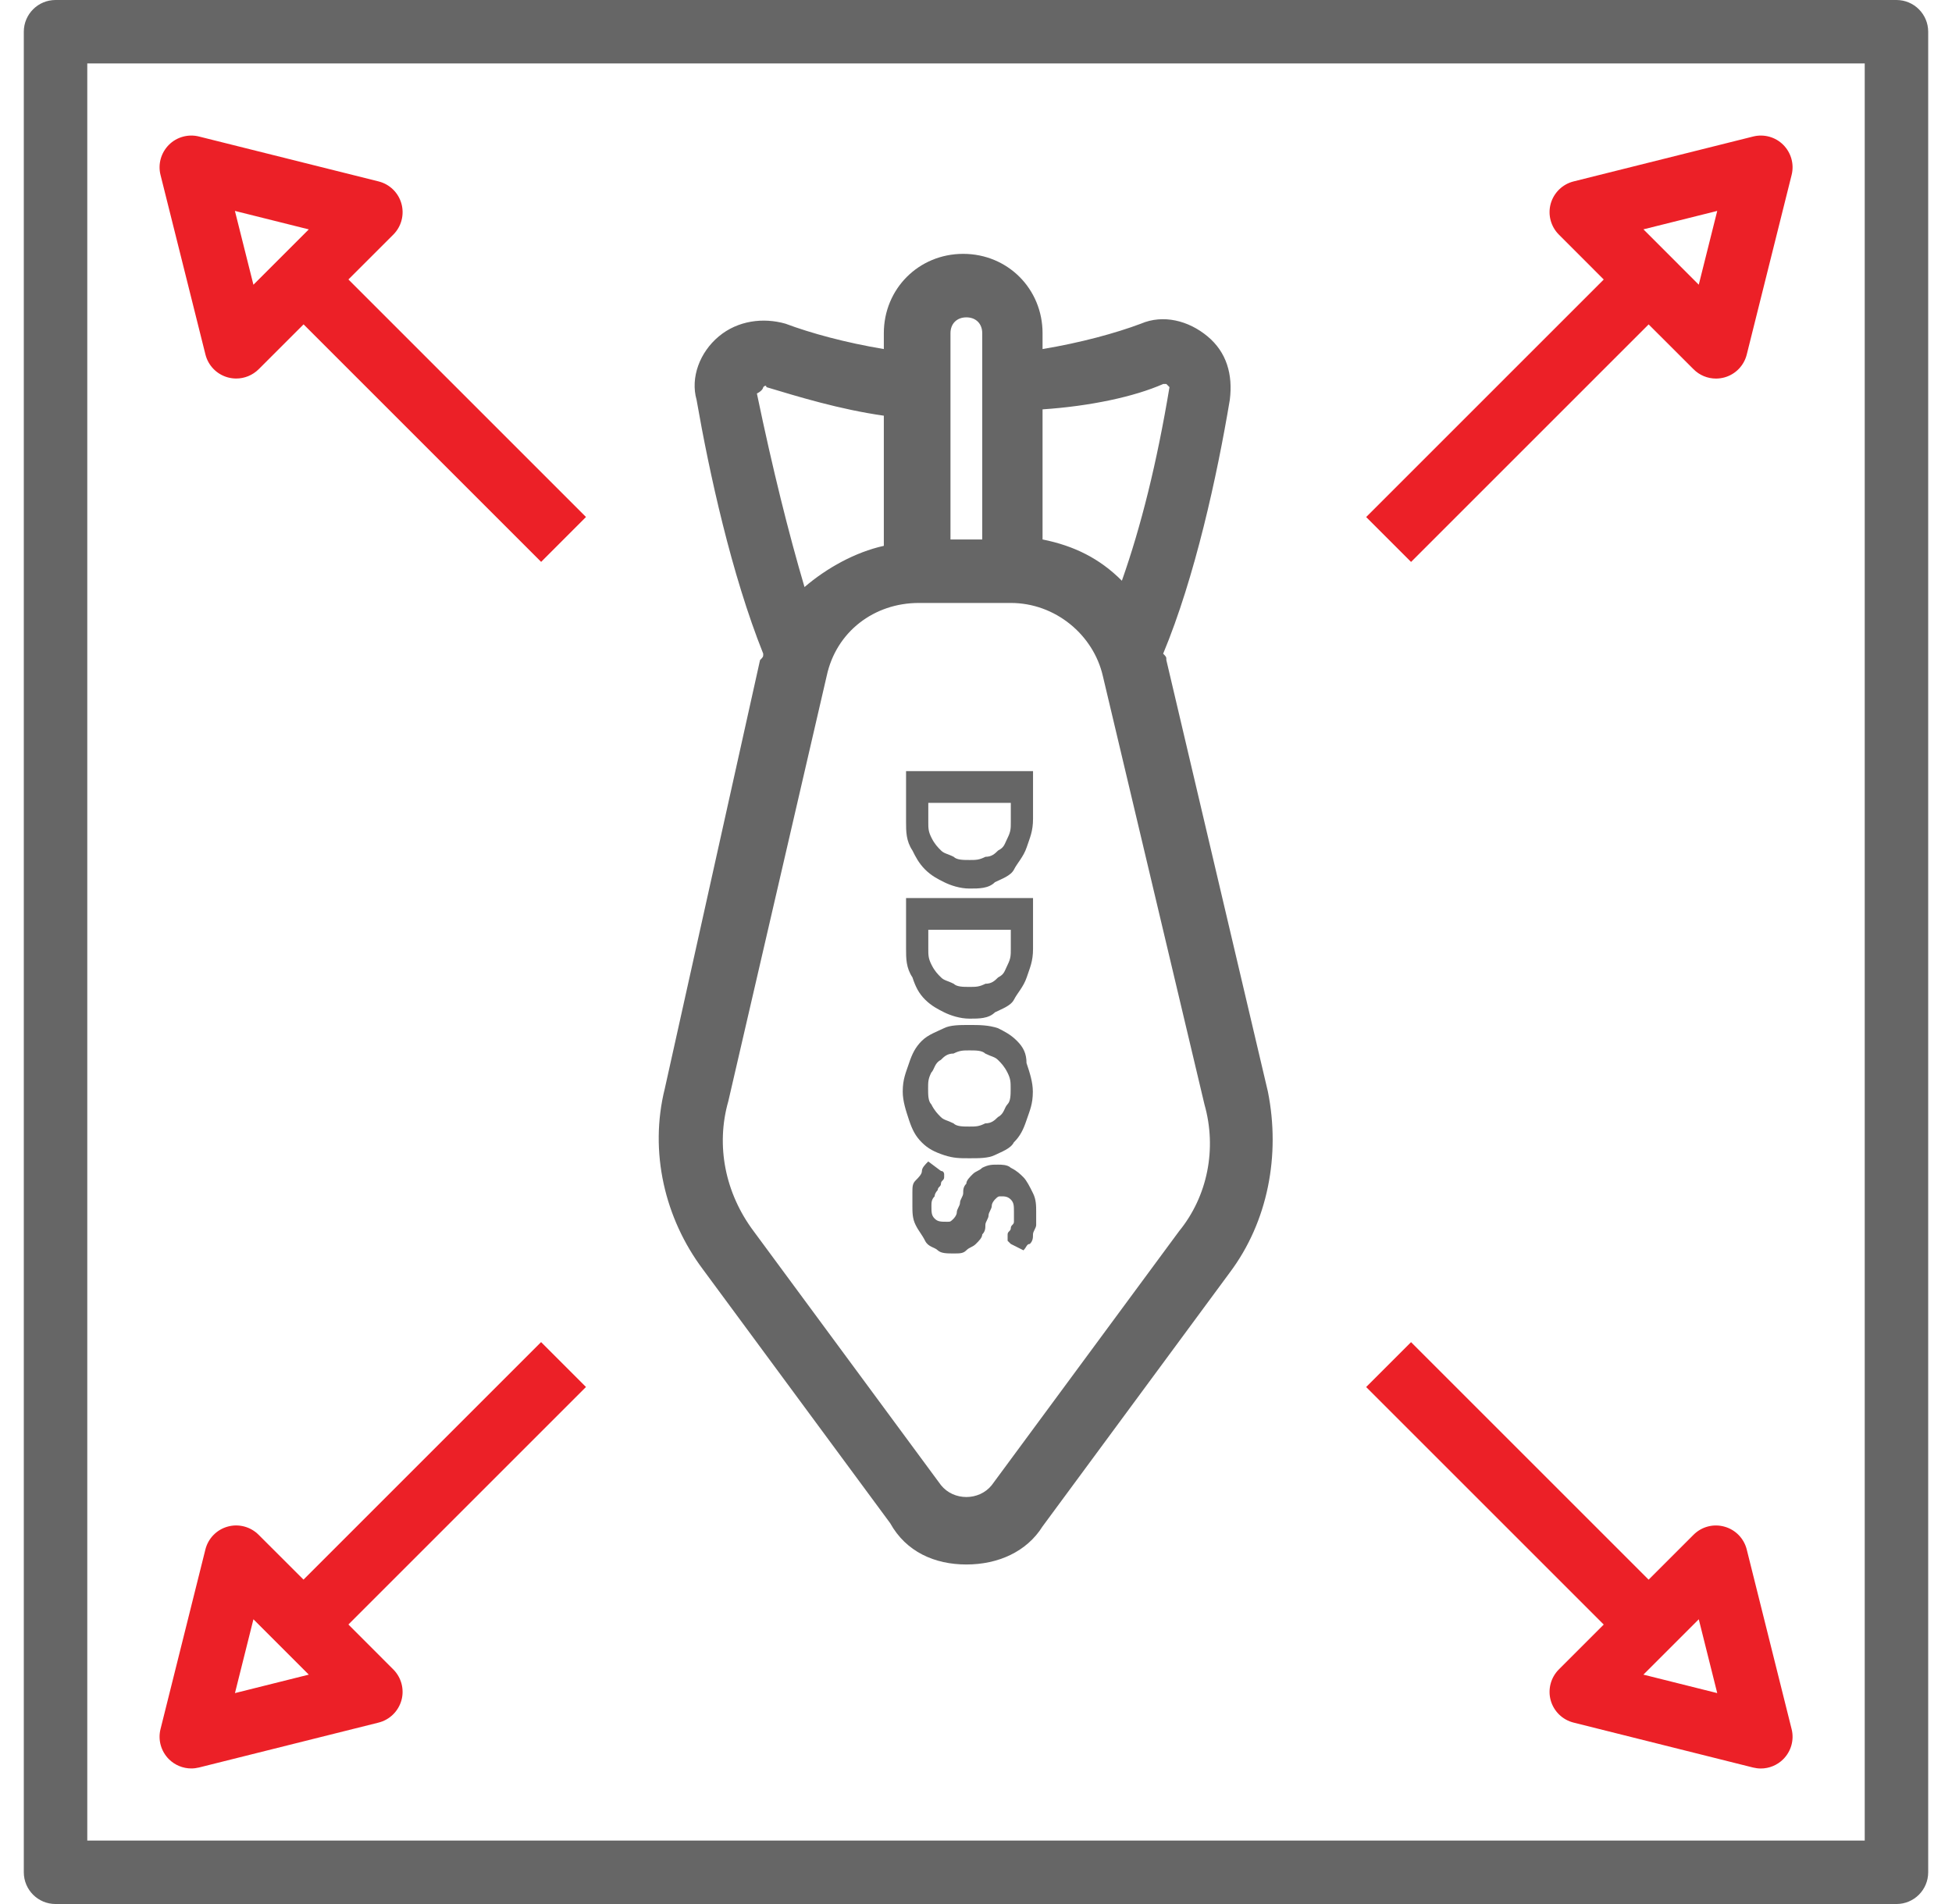
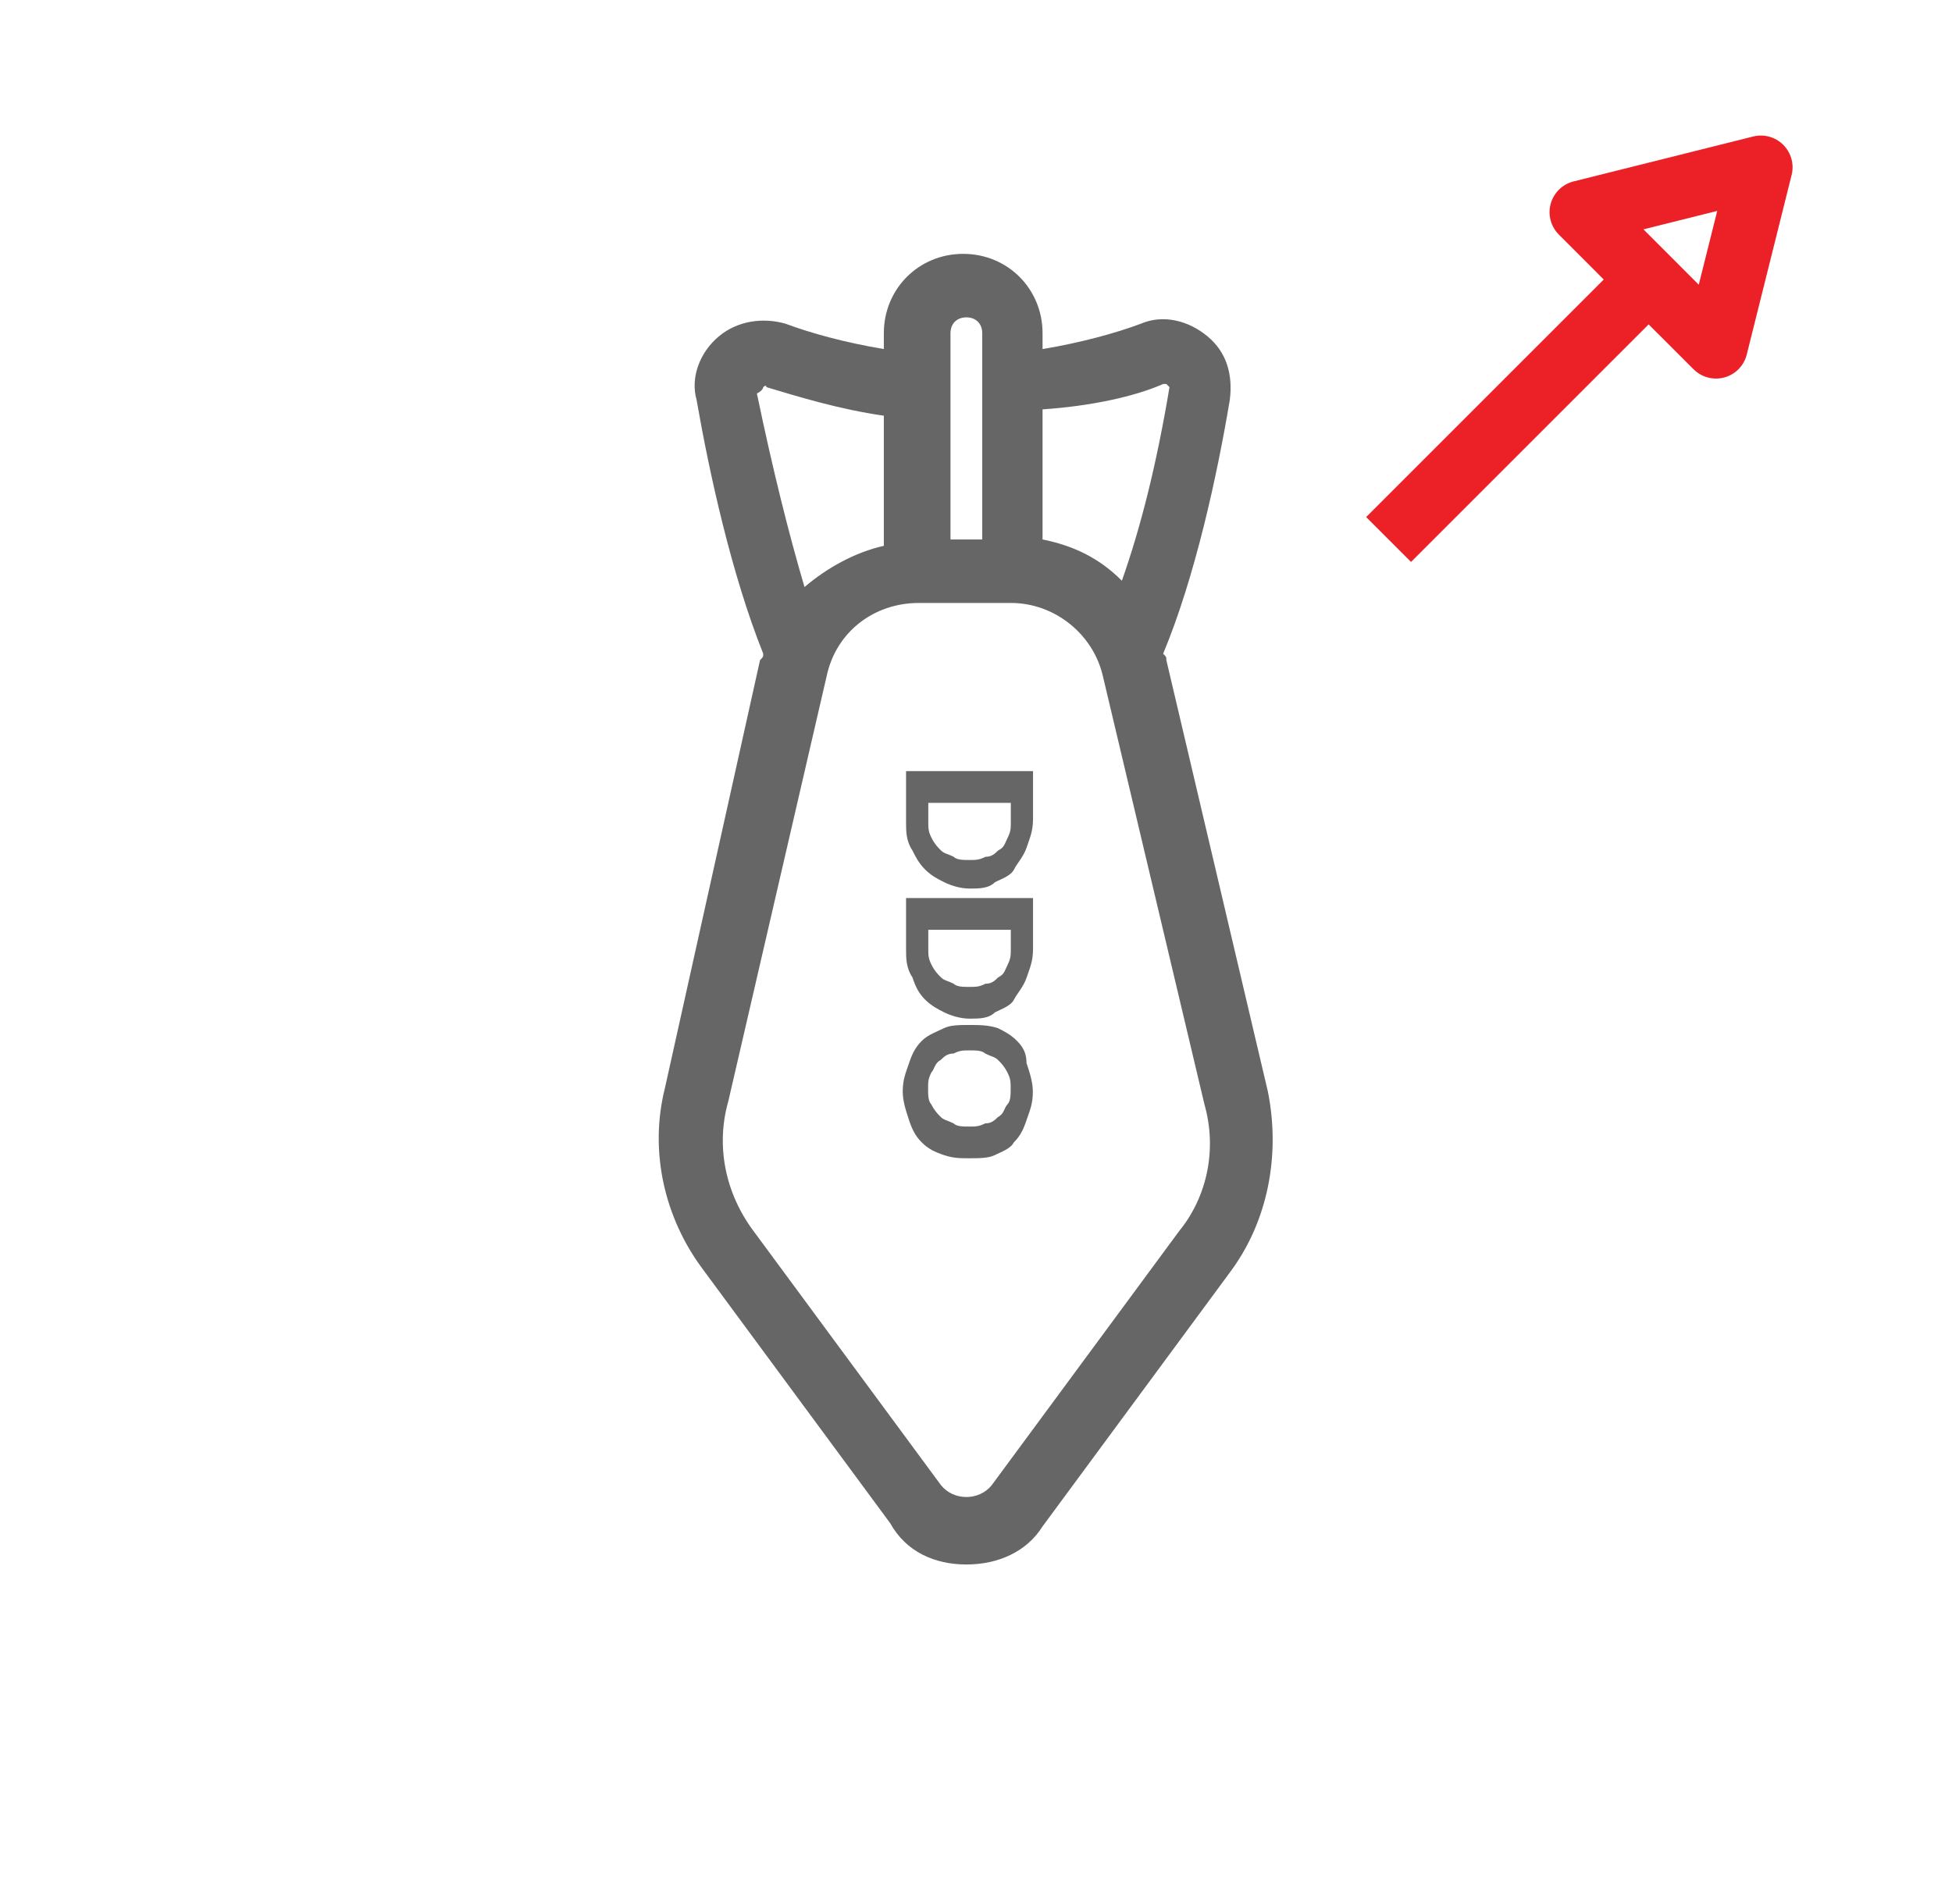
<svg xmlns="http://www.w3.org/2000/svg" width="41" height="40" viewBox="0 0 41 40" fill="none">
  <path d="M24.498 13.867C24.498 13.8 24.498 13.8 24.431 13.733C25.098 12.133 25.564 10 25.831 8.4C25.898 7.867 25.764 7.4 25.364 7.067C24.964 6.733 24.431 6.6 23.964 6.8C23.431 7 22.698 7.2 21.898 7.333V7C21.898 6.067 21.164 5.333 20.231 5.333C19.298 5.333 18.564 6.067 18.564 7V7.333C17.764 7.2 17.031 7 16.498 6.8C16.031 6.667 15.498 6.733 15.098 7.067C14.698 7.4 14.498 7.933 14.631 8.4C14.898 9.933 15.364 12.067 16.031 13.733C16.031 13.8 16.031 13.8 15.964 13.867L13.964 22.867C13.631 24.2 13.964 25.6 14.764 26.667L18.698 32C19.031 32.6 19.631 32.867 20.298 32.867C20.964 32.867 21.564 32.6 21.898 32.067L25.831 26.733C26.631 25.667 26.898 24.267 26.631 22.933L24.498 13.867ZM24.431 8.067H24.498L24.564 8.133C24.298 9.733 23.964 11.067 23.564 12.2C23.098 11.733 22.564 11.467 21.898 11.333V8.6C22.898 8.533 23.831 8.333 24.431 8.067ZM20.298 6.667C20.498 6.667 20.631 6.8 20.631 7V11.333H19.964V7C19.964 6.8 20.098 6.667 20.298 6.667ZM16.031 8.133C16.098 8.067 16.098 8.133 16.098 8.133C16.764 8.333 17.631 8.6 18.564 8.733V11.467C17.964 11.6 17.364 11.933 16.898 12.333C16.564 11.2 16.231 9.867 15.898 8.267C16.031 8.2 16.031 8.133 16.031 8.133ZM24.764 25.867L20.831 31.2C20.564 31.533 20.031 31.533 19.764 31.2L15.831 25.867C15.231 25.067 15.031 24.067 15.298 23.133L17.364 14.2C17.564 13.267 18.364 12.667 19.298 12.667H21.231C22.164 12.667 22.964 13.333 23.164 14.2L25.298 23.2C25.564 24.133 25.364 25.133 24.764 25.867Z" fill="#666666" />
  <path d="M19.431 18.267C19.565 18.4 19.698 18.467 19.831 18.533C19.965 18.6 20.165 18.667 20.365 18.667C20.565 18.667 20.765 18.667 20.898 18.533C21.031 18.467 21.231 18.4 21.298 18.267C21.365 18.133 21.498 18 21.565 17.8C21.631 17.6 21.698 17.467 21.698 17.2V16.2H19.031V17.267C19.031 17.467 19.031 17.667 19.165 17.867C19.231 18 19.298 18.133 19.431 18.267ZM19.498 16.867H21.231V17.267C21.231 17.4 21.231 17.467 21.165 17.6C21.098 17.733 21.098 17.8 20.965 17.867C20.898 17.933 20.831 18 20.698 18C20.565 18.067 20.498 18.067 20.365 18.067C20.231 18.067 20.098 18.067 20.031 18C19.898 17.933 19.831 17.933 19.765 17.867C19.698 17.8 19.631 17.733 19.565 17.6C19.498 17.467 19.498 17.4 19.498 17.267V16.867Z" fill="#666666" />
  <path d="M19.431 21C19.565 21.133 19.698 21.2 19.831 21.267C19.965 21.333 20.165 21.4 20.365 21.4C20.565 21.4 20.765 21.4 20.898 21.267C21.031 21.2 21.231 21.133 21.298 21C21.365 20.867 21.498 20.733 21.565 20.533C21.631 20.333 21.698 20.2 21.698 19.933V18.867H19.031V19.933C19.031 20.133 19.031 20.333 19.165 20.533C19.231 20.733 19.298 20.867 19.431 21ZM19.498 19.533H21.231V19.933C21.231 20.067 21.231 20.133 21.165 20.267C21.098 20.4 21.098 20.467 20.965 20.533C20.898 20.6 20.831 20.667 20.698 20.667C20.565 20.733 20.498 20.733 20.365 20.733C20.231 20.733 20.098 20.733 20.031 20.667C19.898 20.6 19.831 20.6 19.765 20.533C19.698 20.467 19.631 20.4 19.565 20.267C19.498 20.133 19.498 20.067 19.498 19.933V19.533Z" fill="#666666" />
  <path d="M21.361 21.867C21.228 21.733 21.094 21.667 20.961 21.6C20.761 21.533 20.561 21.533 20.361 21.533C20.161 21.533 19.961 21.533 19.828 21.6C19.694 21.667 19.494 21.733 19.361 21.867C19.228 22 19.161 22.133 19.094 22.333C19.028 22.533 18.961 22.667 18.961 22.933C18.961 23.133 19.028 23.333 19.094 23.533C19.161 23.733 19.228 23.867 19.361 24C19.494 24.133 19.628 24.2 19.828 24.267C20.028 24.333 20.161 24.333 20.361 24.333C20.561 24.333 20.761 24.333 20.894 24.267C21.028 24.2 21.228 24.133 21.294 24C21.428 23.867 21.494 23.733 21.561 23.533C21.628 23.333 21.694 23.2 21.694 22.933C21.694 22.733 21.628 22.533 21.561 22.333C21.561 22.133 21.494 22 21.361 21.867ZM21.161 23.2C21.094 23.267 21.094 23.4 20.961 23.467C20.894 23.533 20.828 23.6 20.694 23.6C20.561 23.667 20.494 23.667 20.361 23.667C20.228 23.667 20.094 23.667 20.028 23.6C19.894 23.533 19.828 23.533 19.761 23.467C19.694 23.4 19.628 23.333 19.561 23.2C19.494 23.133 19.494 23 19.494 22.867C19.494 22.733 19.494 22.667 19.561 22.533C19.628 22.467 19.628 22.333 19.761 22.267C19.828 22.2 19.894 22.133 20.028 22.133C20.161 22.067 20.228 22.067 20.361 22.067C20.494 22.067 20.628 22.067 20.694 22.133C20.828 22.2 20.894 22.2 20.961 22.267C21.028 22.333 21.094 22.4 21.161 22.533C21.228 22.667 21.228 22.733 21.228 22.867C21.228 23 21.228 23.133 21.161 23.2Z" fill="#666666" />
-   <path d="M21.497 24.733C21.431 24.667 21.364 24.6 21.231 24.533C21.164 24.467 21.031 24.467 20.964 24.467C20.831 24.467 20.764 24.467 20.631 24.533C20.564 24.6 20.497 24.6 20.431 24.667C20.364 24.733 20.297 24.8 20.297 24.867C20.231 24.933 20.231 25 20.231 25.067C20.231 25.133 20.164 25.2 20.164 25.267C20.164 25.333 20.097 25.4 20.097 25.467C20.097 25.533 20.031 25.6 20.031 25.6C19.964 25.667 19.964 25.667 19.897 25.667C19.764 25.667 19.697 25.667 19.631 25.6C19.564 25.533 19.564 25.467 19.564 25.333C19.564 25.267 19.564 25.2 19.631 25.133C19.631 25.067 19.697 25 19.697 25C19.697 24.933 19.764 24.933 19.764 24.867C19.764 24.8 19.831 24.8 19.831 24.733V24.667C19.831 24.667 19.831 24.6 19.764 24.6L19.497 24.4C19.431 24.467 19.364 24.533 19.364 24.6C19.364 24.667 19.297 24.733 19.231 24.8C19.164 24.867 19.164 24.933 19.164 25.067C19.164 25.133 19.164 25.267 19.164 25.333C19.164 25.467 19.164 25.6 19.231 25.733C19.297 25.867 19.364 25.933 19.431 26.067C19.497 26.2 19.631 26.2 19.697 26.267C19.764 26.333 19.897 26.333 20.031 26.333C20.164 26.333 20.231 26.333 20.297 26.267C20.364 26.2 20.431 26.2 20.497 26.133C20.564 26.067 20.631 26 20.631 25.933C20.697 25.867 20.697 25.8 20.697 25.733C20.697 25.667 20.764 25.6 20.764 25.533C20.764 25.467 20.831 25.4 20.831 25.333C20.831 25.267 20.897 25.2 20.897 25.2C20.964 25.133 20.964 25.133 21.031 25.133C21.097 25.133 21.164 25.133 21.231 25.2C21.297 25.267 21.297 25.333 21.297 25.467C21.297 25.533 21.297 25.6 21.297 25.667C21.297 25.733 21.231 25.733 21.231 25.8C21.231 25.867 21.164 25.867 21.164 25.933V26V26.067L21.231 26.133L21.497 26.267C21.564 26.2 21.564 26.133 21.631 26.133C21.697 26.067 21.697 26 21.697 25.933C21.697 25.867 21.764 25.8 21.764 25.733C21.764 25.667 21.764 25.6 21.764 25.467C21.764 25.333 21.764 25.2 21.697 25.067C21.631 24.933 21.564 24.8 21.497 24.733Z" fill="#666666" />
-   <path d="M39.833 0H1.167C0.798 0 0.5 0.299 0.5 0.667V39.333C0.5 39.701 0.798 40 1.167 40H39.833C40.202 40 40.5 39.701 40.5 39.333V0.667C40.5 0.299 40.202 0 39.833 0ZM39.167 38.667H1.833V1.333H39.167V38.667Z" fill="#666666" />
  <path d="M29.638 11.805L34.628 6.815L35.571 7.757C35.697 7.884 35.867 7.953 36.042 7.953C36.101 7.953 36.161 7.945 36.22 7.929C36.452 7.865 36.631 7.681 36.689 7.448L37.631 3.677C37.689 3.449 37.621 3.209 37.456 3.043C37.291 2.877 37.049 2.811 36.823 2.868L33.053 3.811C32.819 3.869 32.636 4.049 32.571 4.28C32.507 4.511 32.573 4.759 32.743 4.929L33.685 5.872L28.695 10.862L29.638 11.805ZM36.069 4.431L35.681 5.981L34.519 4.818L36.069 4.431Z" fill="#EC2027" />
-   <path d="M4.018 37.152C4.072 37.152 4.126 37.145 4.18 37.132L7.95 36.189C8.184 36.131 8.367 35.951 8.432 35.72C8.496 35.489 8.43 35.241 8.26 35.071L7.318 34.128L12.308 29.138L11.365 28.195L6.375 33.185L5.432 32.243C5.262 32.073 5.014 32.007 4.783 32.071C4.551 32.135 4.372 32.319 4.314 32.552L3.372 36.323C3.314 36.551 3.382 36.791 3.547 36.957C3.674 37.083 3.844 37.152 4.018 37.152ZM5.323 34.018L6.486 35.181L4.935 35.569L5.323 34.018Z" fill="#EC2027" />
-   <path d="M36.689 32.553C36.631 32.32 36.452 32.136 36.22 32.072C35.987 32.007 35.74 32.073 35.571 32.243L34.628 33.186L29.638 28.196L28.695 29.139L33.685 34.129L32.743 35.071C32.573 35.241 32.507 35.489 32.571 35.721C32.636 35.952 32.819 36.131 33.053 36.189L36.823 37.133C36.877 37.146 36.931 37.153 36.985 37.153C37.159 37.153 37.33 37.084 37.456 36.957C37.621 36.792 37.689 36.551 37.631 36.324L36.689 32.553ZM34.518 35.181L35.681 34.018L36.069 35.569L34.518 35.181Z" fill="#EC2027" />
-   <path d="M4.315 7.447C4.373 7.68 4.552 7.864 4.784 7.928C4.842 7.944 4.902 7.952 4.962 7.952C5.136 7.952 5.306 7.883 5.433 7.757L6.376 6.814L11.366 11.804L12.308 10.861L7.318 5.871L8.261 4.929C8.431 4.759 8.496 4.511 8.432 4.279C8.368 4.048 8.184 3.869 7.951 3.811L4.18 2.868C3.956 2.811 3.712 2.877 3.547 3.043C3.382 3.209 3.314 3.449 3.372 3.677L4.315 7.447ZM6.486 4.819L5.323 5.982L4.934 4.431L6.486 4.819Z" fill="#EC2027" />
</svg>